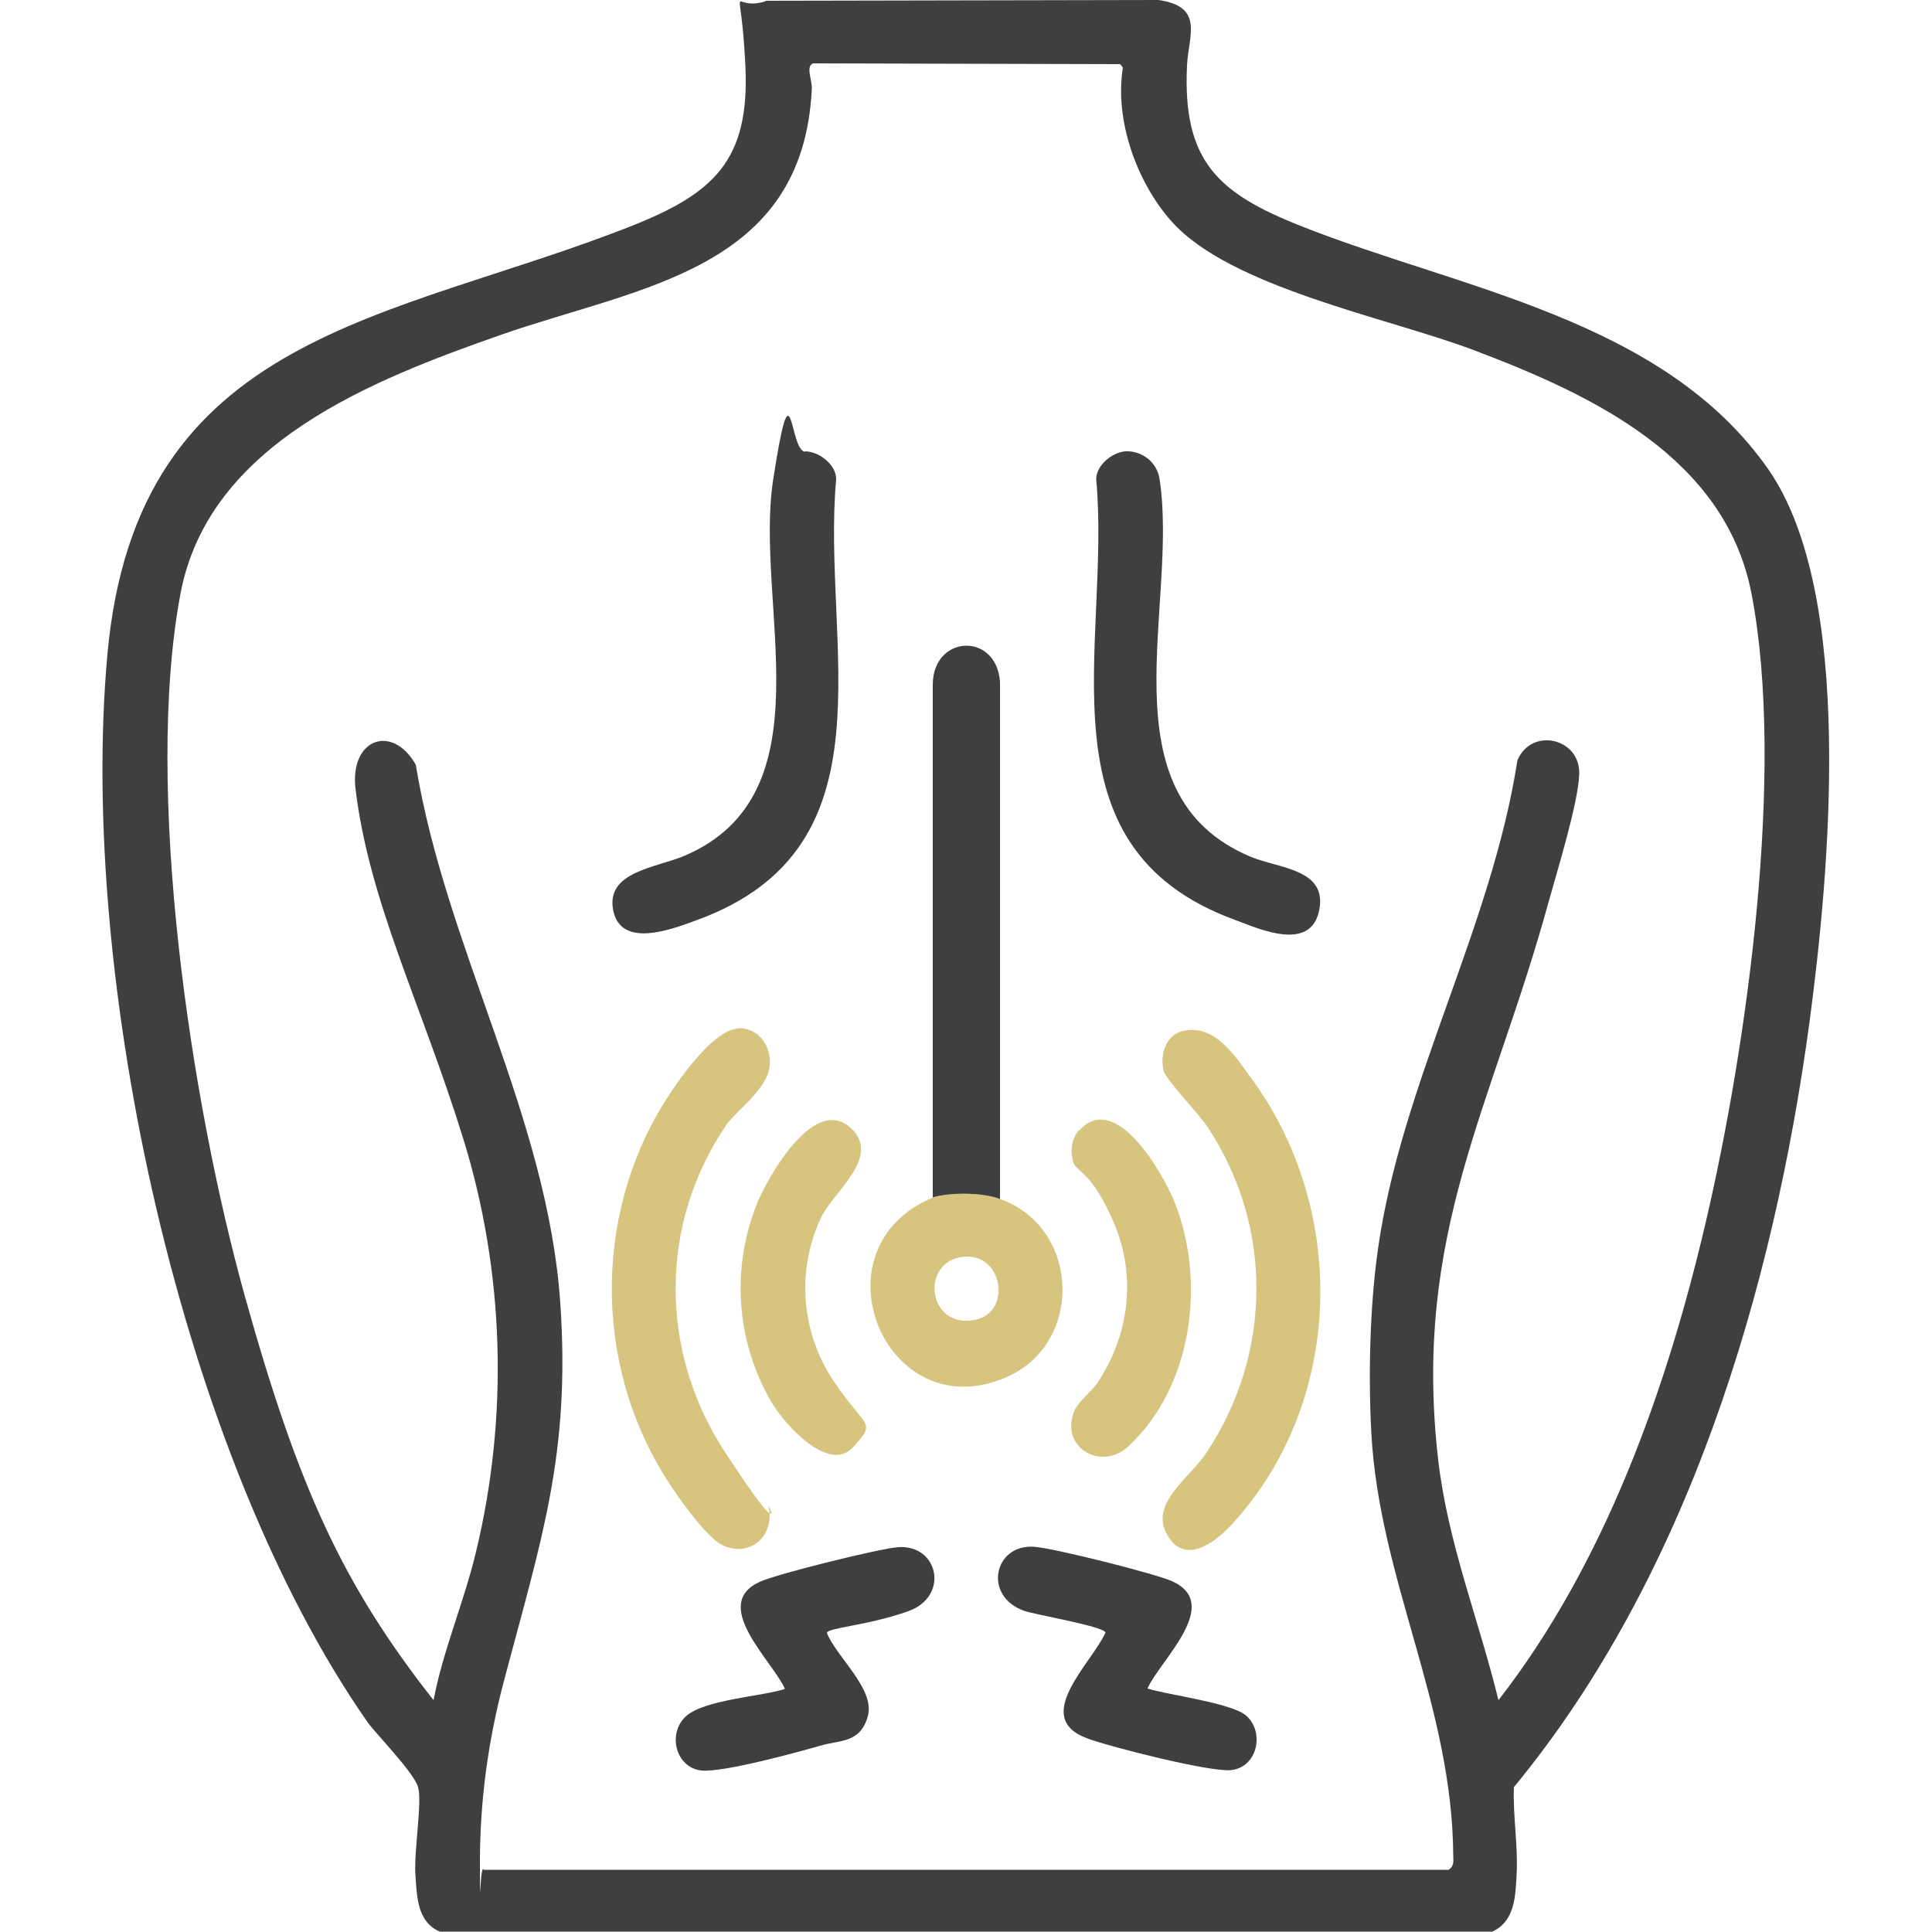
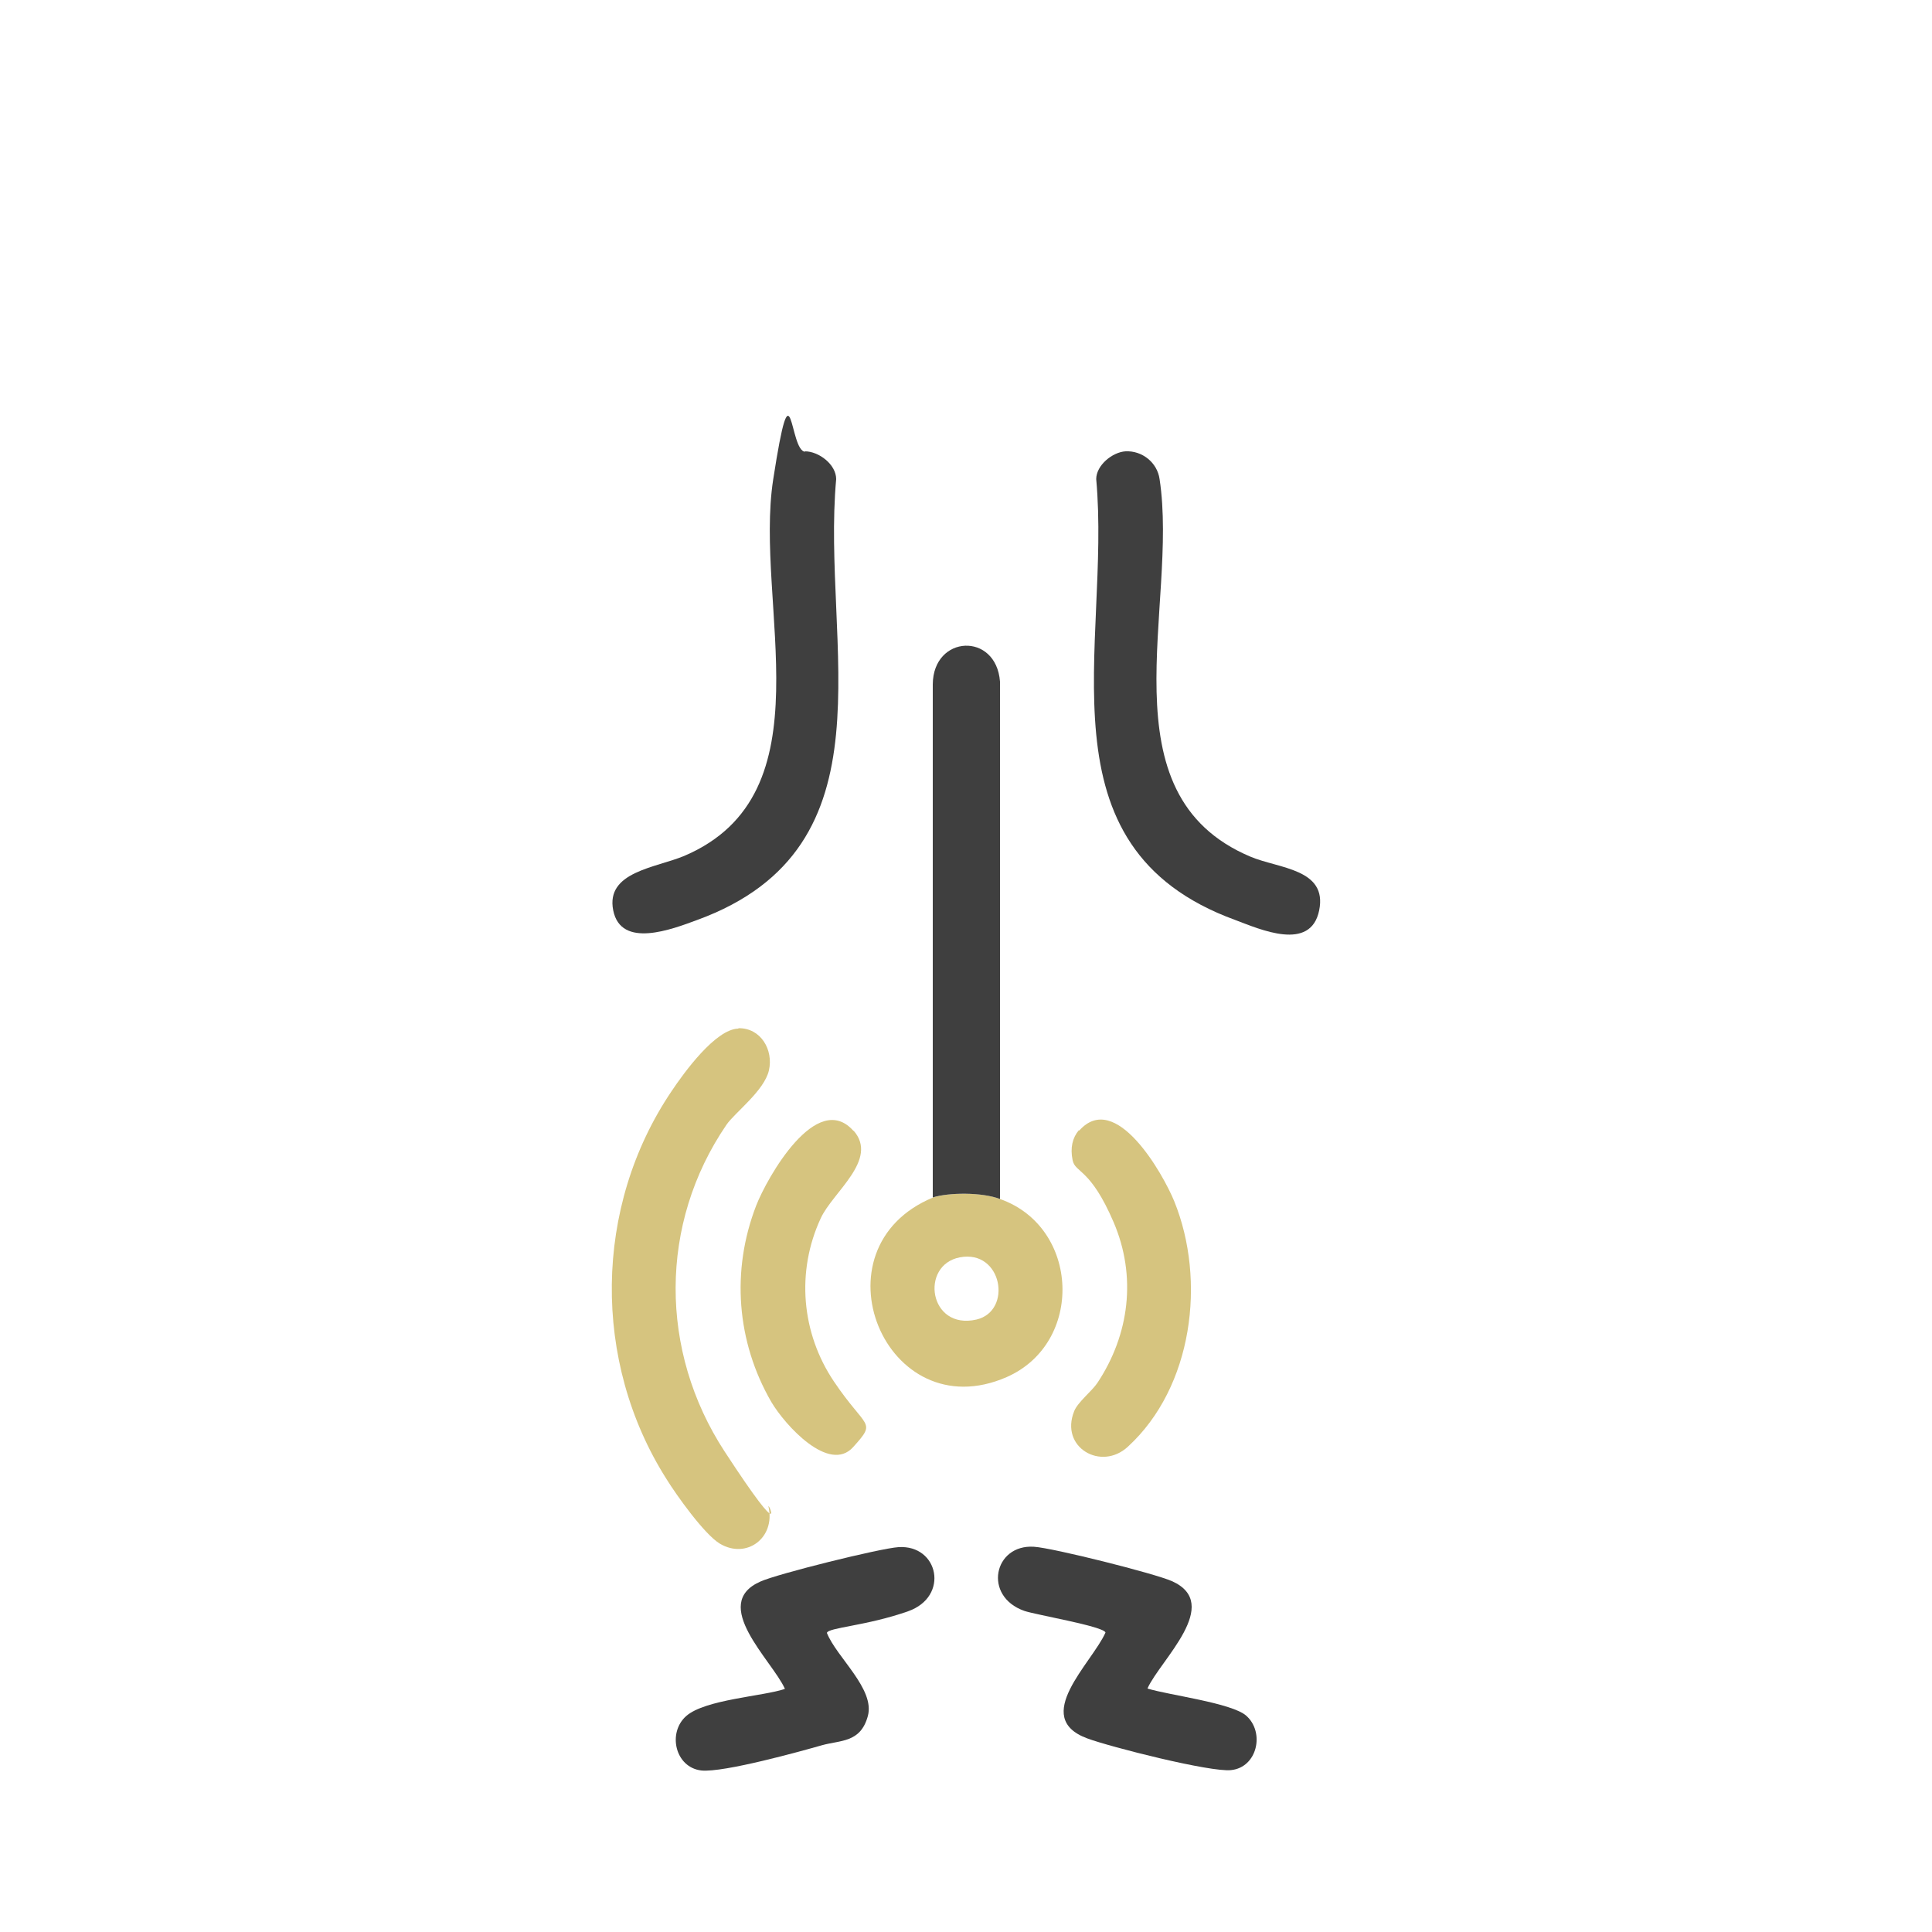
<svg xmlns="http://www.w3.org/2000/svg" viewBox="0 0 500 500" version="1.1" id="Layer_2">
  <defs>
    <style>
      .st0 {
        fill: #3f3f3f;
      }

      .st1 {
        fill: #d6c47f;
      }
    </style>
  </defs>
-   <path d="M198.2.2l101.6-.2c11.9,1.7,7.8,9.1,7.4,16.9-1.2,24.8,8,33.1,29.5,41.6,41,16.3,93.7,24,120.9,62.9,22.6,32.4,15.8,104.9,10.7,143.1-9.4,69.4-31.5,143.4-76.5,198-.3,7.5,1.1,15,.7,22.5-.3,5.7-.4,12.2-6.3,14.9H113.8c-5.9-2.6-5.9-9.1-6.3-14.9s1.8-18.7.7-22.5-11-13.9-13-16.7C46.8,376.6,20.2,252.8,27.8,169.3S101.1,83.1,163.4,58.5c21.4-8.5,30.7-17,29.5-41.6s-4.3-13.5,5.3-16.6ZM125.2,483.9h249.7c1.3-.8,1.3-2.1,1.2-3.5-.2-39.1-19.1-71.3-21.2-109.5-.8-15-.4-32.7,1.7-47.5,6-42.9,29.4-83.3,36.1-126.6,3.6-8.7,16.3-5.8,16,3.5-.2,7.4-5.8,25.4-8,33.4-14.5,52.7-35.2,85.7-28.5,144.1,2.5,21.6,10.5,41.3,15.6,62.2,27.4-35.2,43.5-80.3,53.6-123.5,10.7-45.6,20.7-117.1,11.9-162.8-6.8-35.4-41.4-51.6-72.2-63.2-22-8.3-62.7-16.1-77.9-33.2-9-10.1-14.8-26.2-12.6-39.8l-.7-.9-79.4-.2c-2.1.6-.3,4.3-.4,6.5-2.2,47.2-44.8,51.3-80.3,63.7-33.4,11.7-75.8,28.1-83.1,67.1-9.5,50.6,2.7,131.6,16.6,181.5s25.4,74.9,48.9,104.8c2.5-13,7.8-25.2,10.9-38,8.6-35.4,7.5-72.9-3.3-107.6s-24.3-61.1-27.8-90.3c-1.5-12.9,9.5-16.9,15.6-6.2,7.8,47.6,34.1,91,37.4,139.3,2.7,39.3-5,61.5-14.6,97.9-4.1,15.5-6.2,31-6.2,47s0,1,.9,1.6Z" class="st0" />
-   <path d="M306.2,266.8c8.4-1.9,13.7,6.9,18.1,12.9,24.6,34.1,23.4,83.3-5.4,114.7-4.5,4.9-12.6,11.1-17.1,2.3-4-7.9,6.2-14.3,10.4-20.7,17.1-25.7,17.4-58.7.2-84.5-2.1-3.2-10.8-12.2-11.3-14.5-.9-4.1.6-9.2,5.1-10.2Z" class="st1" />
  <path d="M191.1,266.1c5.8-.1,9.1,5.6,7.9,10.9s-8.9,11-11,14.1c-17.5,25.6-17.4,58.6-.5,84.5s11,12.4,11.4,14.4c1.8,8-5.7,13.6-12.6,9.5-4-2.4-11.2-12.5-13.8-16.7-19.3-30.4-18.9-70.5,1.3-100.4,3.2-4.8,11.4-16.1,17.3-16.2Z" class="st1" />
  <path d="M208.3,116.8c3.6,0,8.1,3.4,8.1,7.2-3.9,42.9,15.8,95.2-36,114.1-6.5,2.4-19.7,7.5-21.7-2.5s11-11,18.4-14.1c37.7-16.1,18-65.1,23-97.4s4.1-7.2,8.3-7.2Z" class="st0" />
  <path d="M291.3,116.8c4.3-.2,8.2,2.9,8.8,7.2,5,32.8-14.9,81.5,23.5,97.7,7.3,3.1,20,3.1,17.8,13.9s-15.3,4.9-21.7,2.5c-51.9-18.9-32.1-71.2-36-114.1,0-3.6,4.2-7,7.6-7.2Z" class="st0" />
  <path d="M203.1,437c-3.3-7.3-19.5-21.9-6.3-27.7,4.4-2,31-8.6,35.7-8.9,10.4-.7,13.3,12.8,2.5,16.6s-20.7,4.2-21,5.6c2.5,6.3,12.5,14.5,10.6,21.5s-7.1,6.2-12,7.6-25.3,7.1-31.1,6.5c-6.8-.8-8.8-9.8-3.9-14.1s19.9-5.1,25.5-7Z" class="st0" />
  <path d="M297,437c5.5,1.7,21.7,3.7,25.5,7,4.9,4.3,2.9,13.4-3.9,14.1-5.3.6-31.3-6-37.2-8.2-14.7-5.4,1.2-19.5,4.7-27.4-.4-1.6-18.1-4.6-21-5.6-10.8-3.8-7.9-17.3,2.5-16.6,4.9.3,31.2,6.9,35.7,8.9,13.2,5.9-3,20.4-6.3,27.7Z" class="st0" />
  <path d="M220.9,292.6c6.6,7.5-5.4,15.9-8.5,22.7-6.4,13.8-5,29.7,3.4,42.2s11.2,10.1,5,17-17.6-5.6-21.2-11.7c-9-15.6-10.4-34-3.9-50.8,2.8-7.2,15.7-30.1,25.2-19.3Z" class="st1" />
  <path d="M279.3,292.6c9.4-10.6,21.7,11.2,24.6,18.3,8.3,20.5,4.8,48.1-12,63.5-6.9,6.4-17.7.2-13.9-9.2.9-2.3,4.6-5.2,6-7.3,8.3-12.5,10.2-27.6,4.2-41.6s-9.9-12.7-10.6-16,0-5.9,1.6-7.8Z" class="st1" />
  <path d="M241.5,309.9c-31.7,13.1-12.4,60.2,19,46.5,20.1-8.8,19-38.8-1.7-46.1-4.7-1.8-13.3-1.7-17.3-.4ZM252.7,341.5c-12.3,2.8-14.7-14.1-4.3-16.1,11-2.1,13.7,13.9,4.3,16.1Z" class="st1" />
  <path d="M258.8,310.3v-133.9c-1-12.9-17.3-12.1-17.4.7v132.8c4.1-1.3,12.7-1.4,17.4.4Z" class="st0" />
</svg>